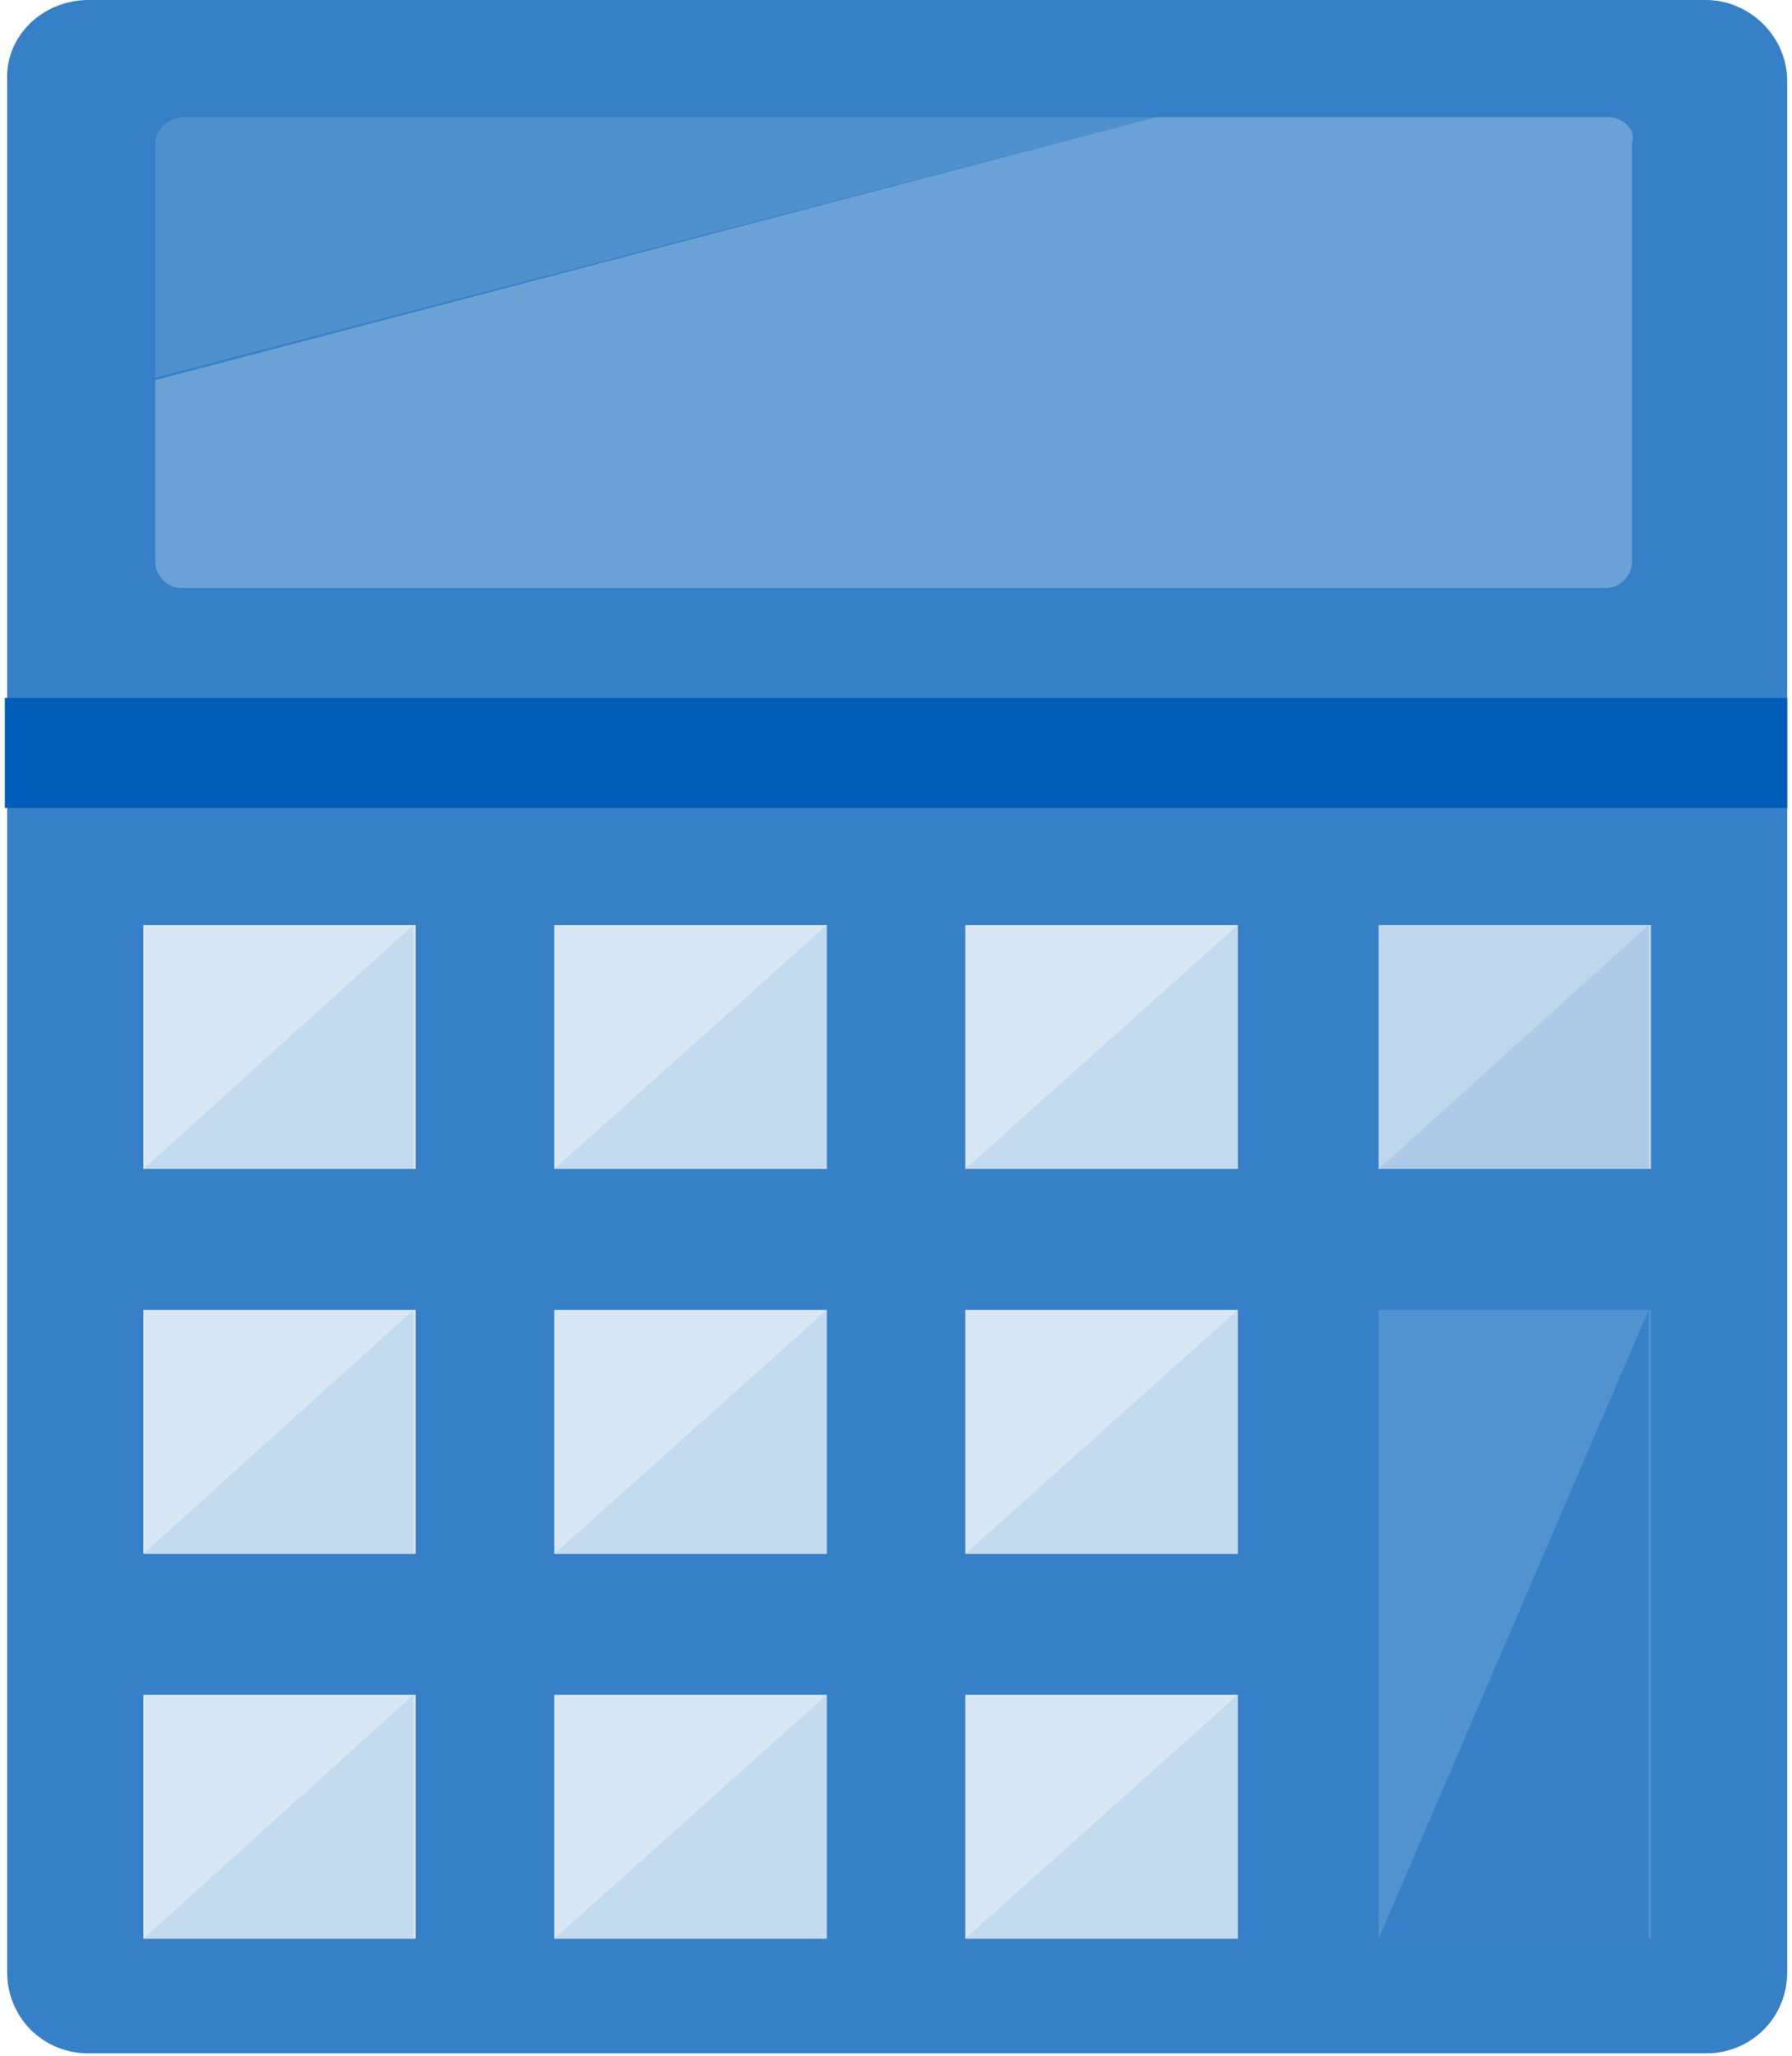
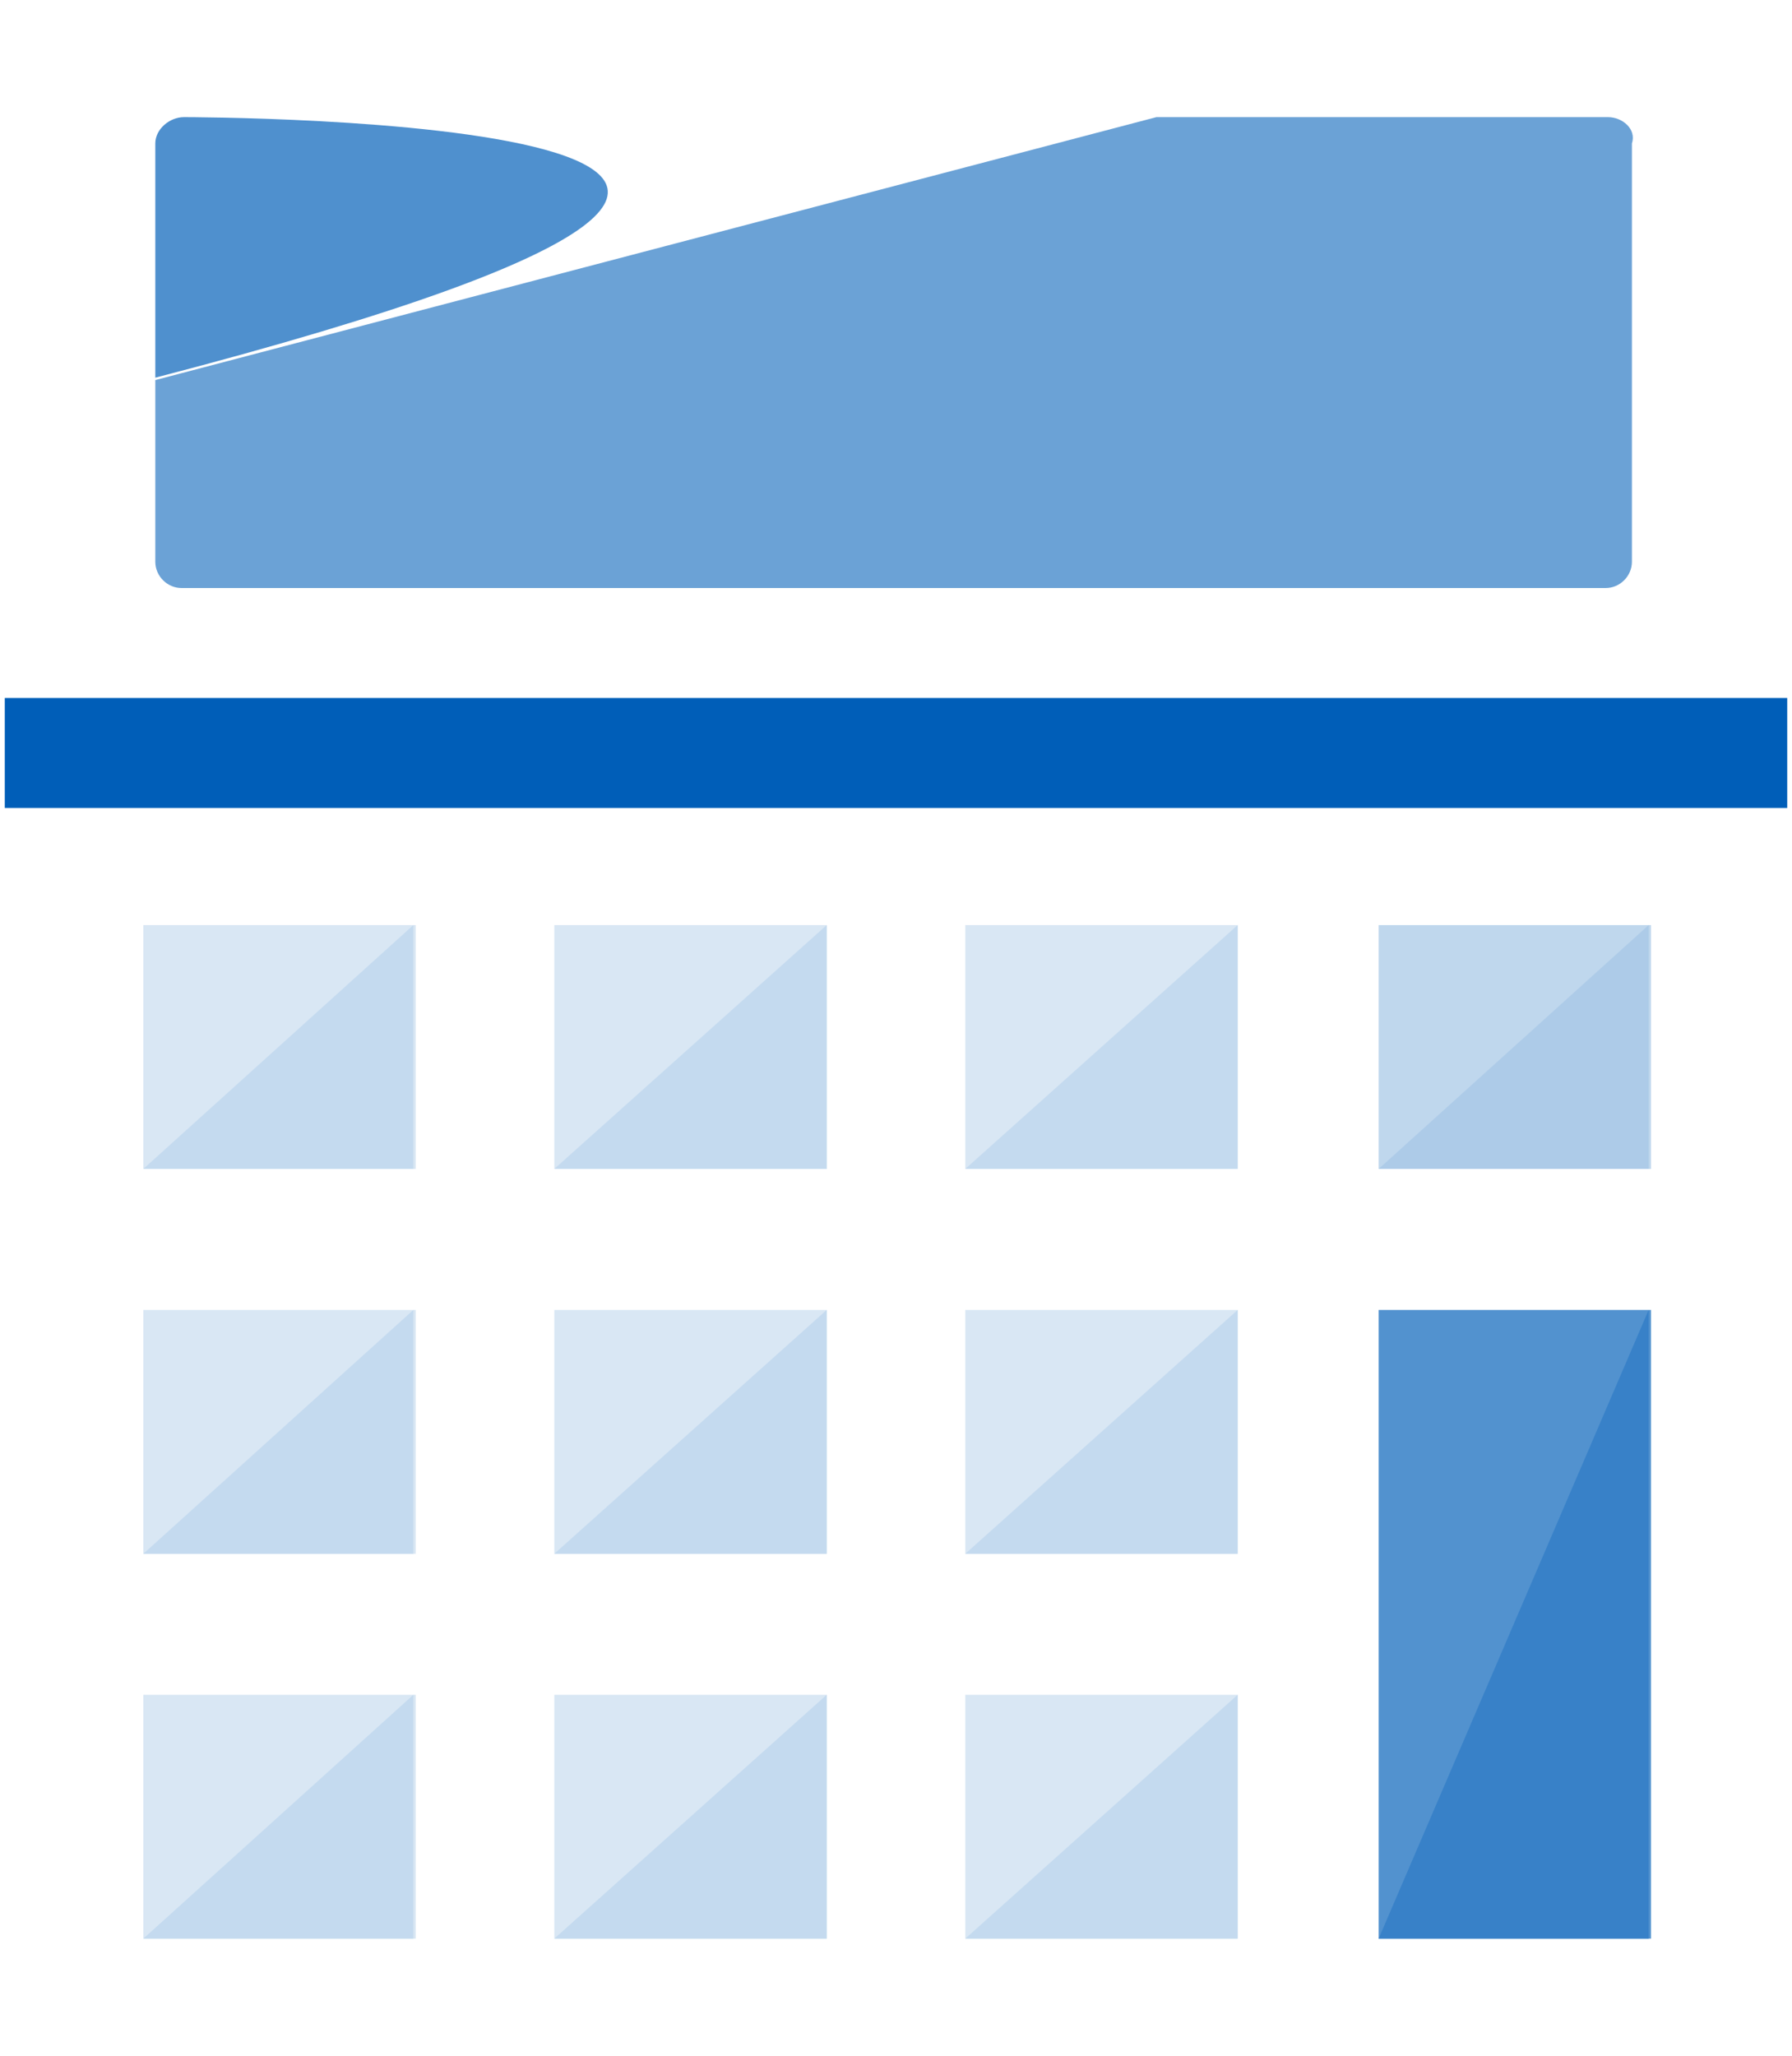
<svg xmlns="http://www.w3.org/2000/svg" version="1.1" id="Layer_1" x="0px" y="0px" width="75px" height="86px" viewBox="0 0 75 86" style="enable-background:new 0 0 75 86;" xml:space="preserve">
  <style type="text/css">
	.st0{fill:#1C70C0;}
	.st1{fill:#005EB8;}
	.st2{fill:#75A8D9;}
	.st3{fill:#5292CF;}
	.st4{fill:#4D8ECD;}
	.st5{fill:#ABCAE8;}
	.st6{fill:#5493CF;}
	.st7{fill:#7DADDB;}
	.st8{fill:#3B83C8;}
	.st9{fill:#87B3DE;}
	.st10{fill:#ADCBE8;}
	.st11{fill:#F5F9FC;}
	.st12{fill:#E6EFF8;}
	.st13{fill:#BFD9EF;}
	.st14{fill:#9CC0E3;}
	.st15{fill:#73A6D8;}
	.st16{fill:#BFD7ED;}
	.st17{fill:#A1C3E5;}
	.st18{fill:#0360B9;}
	.st19{fill:#478BCC;}
	.st20{fill:#94BBE1;}
	.st21{fill:#5795D0;}
	.st22{fill:#E0ECF6;}
	.st23{fill:#85B2DD;}
	.st24{fill:#3680C7;}
	.st25{fill:#4F90CE;}
	.st26{fill:#6BA2D6;}
	.st27{fill:#D9E7F4;}
	.st28{fill:#C4DAEF;}
	.st29{fill:#3881C8;}
	.st30{fill:#2E7BC5;}
	.st31{fill:#2978C3;}
	.st32{fill:#78AAD9;}
	.st33{fill:#C9DDF0;}
	.st34{fill:#8CB7DF;}
	.st35{fill:#A8C8E7;}
	.st36{fill:#5E9AD2;}
	.st37{fill:#2173C1;}
	.st38{fill:#EDF4FA;}
	.st39{fill:#DEEAF6;}
	.st40{fill:#639DD4;}
	.st41{fill:#E8F1F9;}
	.st42{fill:#CCDFF1;}
	.st43{fill:#91BAE0;}
	.st44{fill:#337EC6;}
	.st45{fill:#176CBE;}
	.st46{fill:#D4E4F3;}
	.st47{fill:#82B0DC;}
	.st48{fill:#99BFE3;}
	.st49{fill:#BAD4EC;}
	.st50{fill:#A3C5E5;}
	.st51{fill:#D6E5F4;}
	.st52{fill:#C2D8EE;}
	.st53{fill:#9EC2E4;}
	.st54{fill:#2475C2;}
	.st55{fill:#B0CDE9;}
	.st56{fill:#8AB5DE;}
	.st57{fill:#E3EDF7;}
	.st58{fill:#70A5D7;}
	.st59{fill:#5C98D2;}
	.st60{fill:#B5D0EA;}
	.st61{fill:#F2F7FB;}
	.st62{fill:#D1E2F2;}
	.st63{fill:#4589CB;}
	.st64{fill:#1F71C1;}
	.st65{fill:#B3CFEA;}
	.st66{fill:#0863BA;}
	.st67{fill:#5996D1;}
	.st68{fill:#A6C7E6;}
	.st69{fill:#80AFDB;}
	.st70{fill:#0D66BC;}
	.st71{fill:#DBE8F5;}
	.st72{fill:#BDD5ED;}
	.st73{fill:#8FB8E0;}
	.st74{fill:#6EA3D7;}
	.st75{fill:#0F68BC;}
	.st76{fill:#619BD3;}
	.st77{fill:#4A8DCD;}
	.st78{fill:#1269BD;}
	.st79{fill:#3D85C9;}
	.st80{fill:#4288CA;}
	.st81{fill:#EBF2F9;}
	.st82{fill:#4086CA;}
	.st83{fill:#7AABDA;}
	.st84{fill:#B8D2EB;}
	.st85{fill:#C7DCEF;}
	.st86{fill:#2B79C4;}
</style>
  <g>
-     <path class="st24" d="M74.8,3.4v79.1c0,1.9-1.5,3.4-3.4,3.4H3.7c-1.9,0-3.4-1.5-3.4-3.4V3.4C0.2,1.5,1.8,0,3.7,0h67.7   C73.2,0,74.8,1.5,74.8,3.4z" />
    <rect x="0.2" y="29.2" class="st1" width="74.6" height="4.6" />
-     <path class="st25" d="M7.7,4.9C7.1,4.9,6.5,5.4,6.5,6v9.8L48.4,4.9C48.4,4.9,7.7,4.9,7.7,4.9z" />
+     <path class="st25" d="M7.7,4.9C7.1,4.9,6.5,5.4,6.5,6v9.8C48.4,4.9,7.7,4.9,7.7,4.9z" />
    <path class="st26" d="M67.3,4.9H48.4L6.5,15.9v7.6c0,0.6,0.5,1.1,1.1,1.1h59.6c0.6,0,1.1-0.5,1.1-1.1V6C68.5,5.4,67.9,4.9,67.3,4.9   z" />
    <rect x="6" y="38.7" class="st27" width="11.4" height="10.2" />
    <polygon class="st28" points="17.3,48.9 6,48.9 17.3,38.7  " />
    <rect x="23.2" y="38.7" class="st27" width="11.4" height="10.2" />
    <polygon class="st28" points="34.6,48.9 23.2,48.9 34.6,38.7  " />
    <rect x="40.4" y="38.7" class="st27" width="11.4" height="10.2" />
    <polygon class="st28" points="51.8,48.9 40.4,48.9 51.8,38.7  " />
    <g>
      <rect x="6" y="54.8" class="st27" width="11.4" height="10.2" />
      <rect x="23.2" y="54.8" class="st27" width="11.4" height="10.2" />
      <rect x="40.4" y="54.8" class="st27" width="11.4" height="10.2" />
    </g>
    <g>
      <polygon class="st28" points="17.3,65 6,65 17.3,54.8   " />
      <polygon class="st28" points="34.6,65 23.2,65 34.6,54.8   " />
      <polygon class="st28" points="51.8,65 40.4,65 51.8,54.8   " />
    </g>
    <g>
      <rect x="6" y="70.9" class="st27" width="11.4" height="10.2" />
      <rect x="23.2" y="70.9" class="st27" width="11.4" height="10.2" />
      <rect x="40.4" y="70.9" class="st27" width="11.4" height="10.2" />
    </g>
    <g>
      <polygon class="st28" points="17.3,81.1 6,81.1 17.3,70.9   " />
      <polygon class="st28" points="34.6,81.1 23.2,81.1 34.6,70.9   " />
      <polygon class="st28" points="51.8,81.1 40.4,81.1 51.8,70.9   " />
    </g>
    <rect x="57.7" y="38.7" class="st16" width="11.4" height="10.2" />
    <polygon class="st10" points="69,48.9 57.7,48.9 69,38.7  " />
    <rect x="57.7" y="54.8" class="st3" width="11.4" height="26.3" />
    <polygon class="st29" points="69,81.1 57.7,81.1 69,54.8  " />
  </g>
</svg>